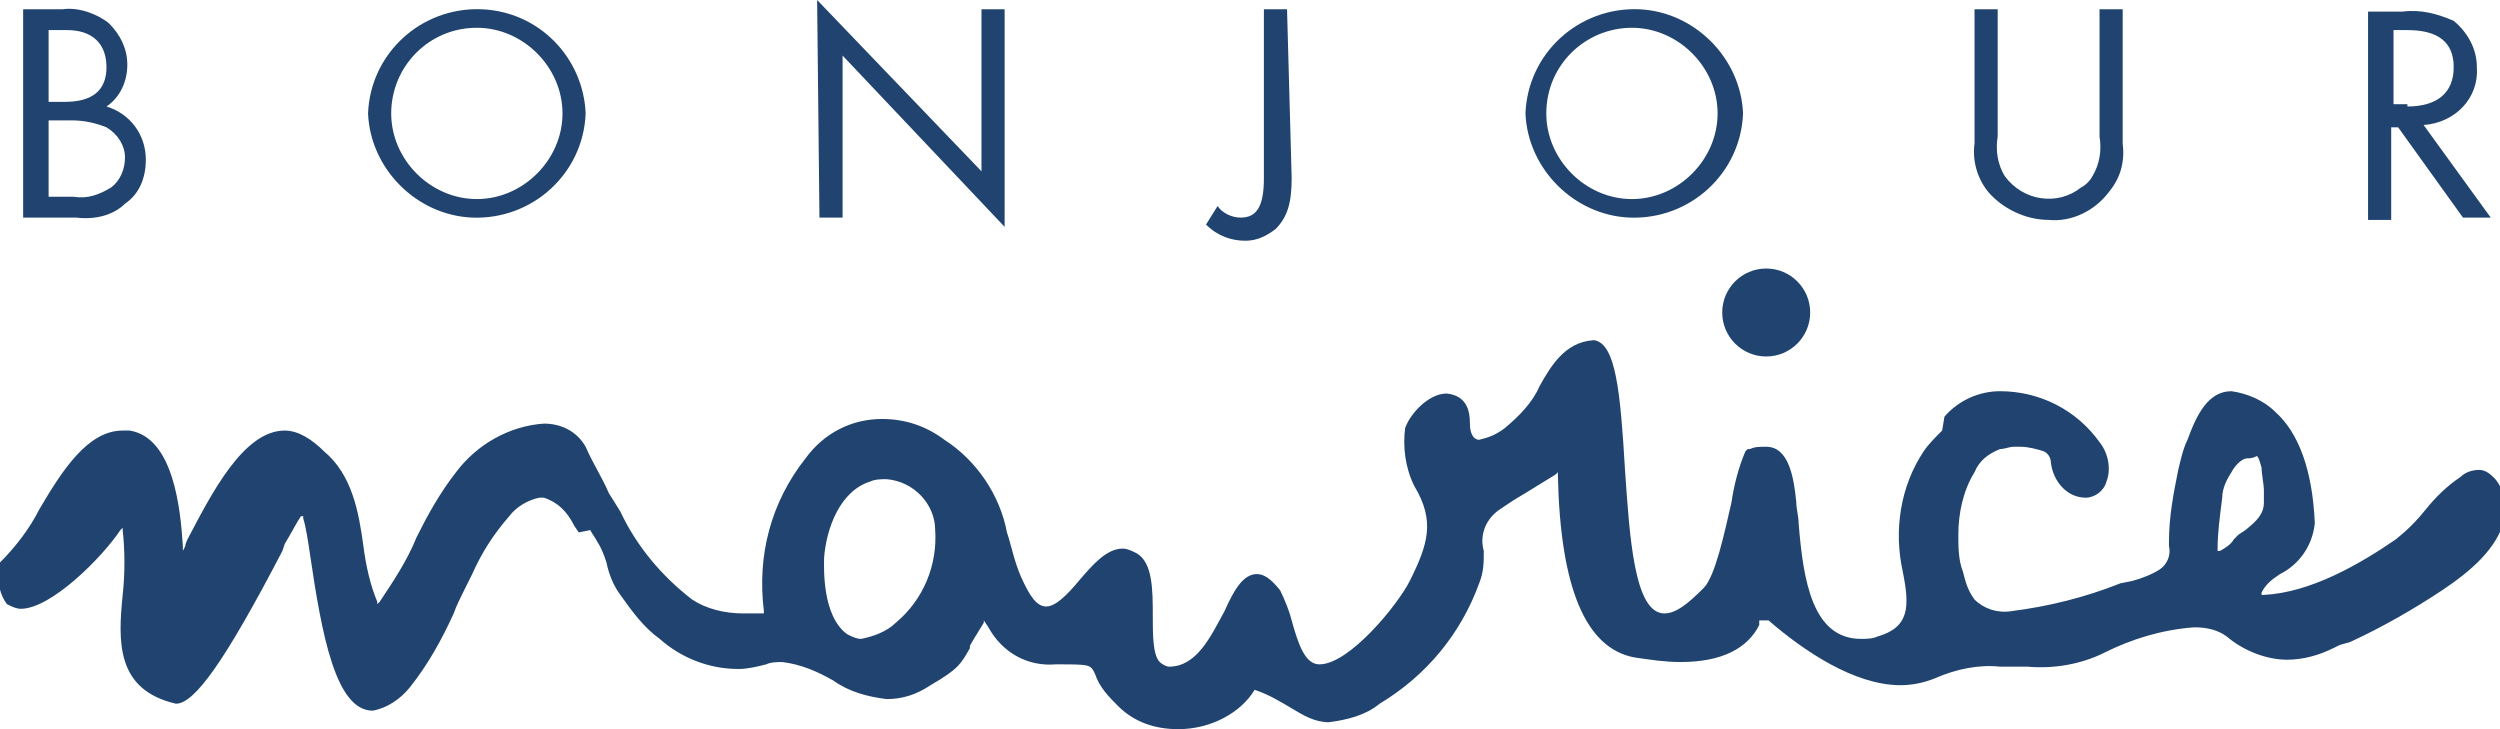
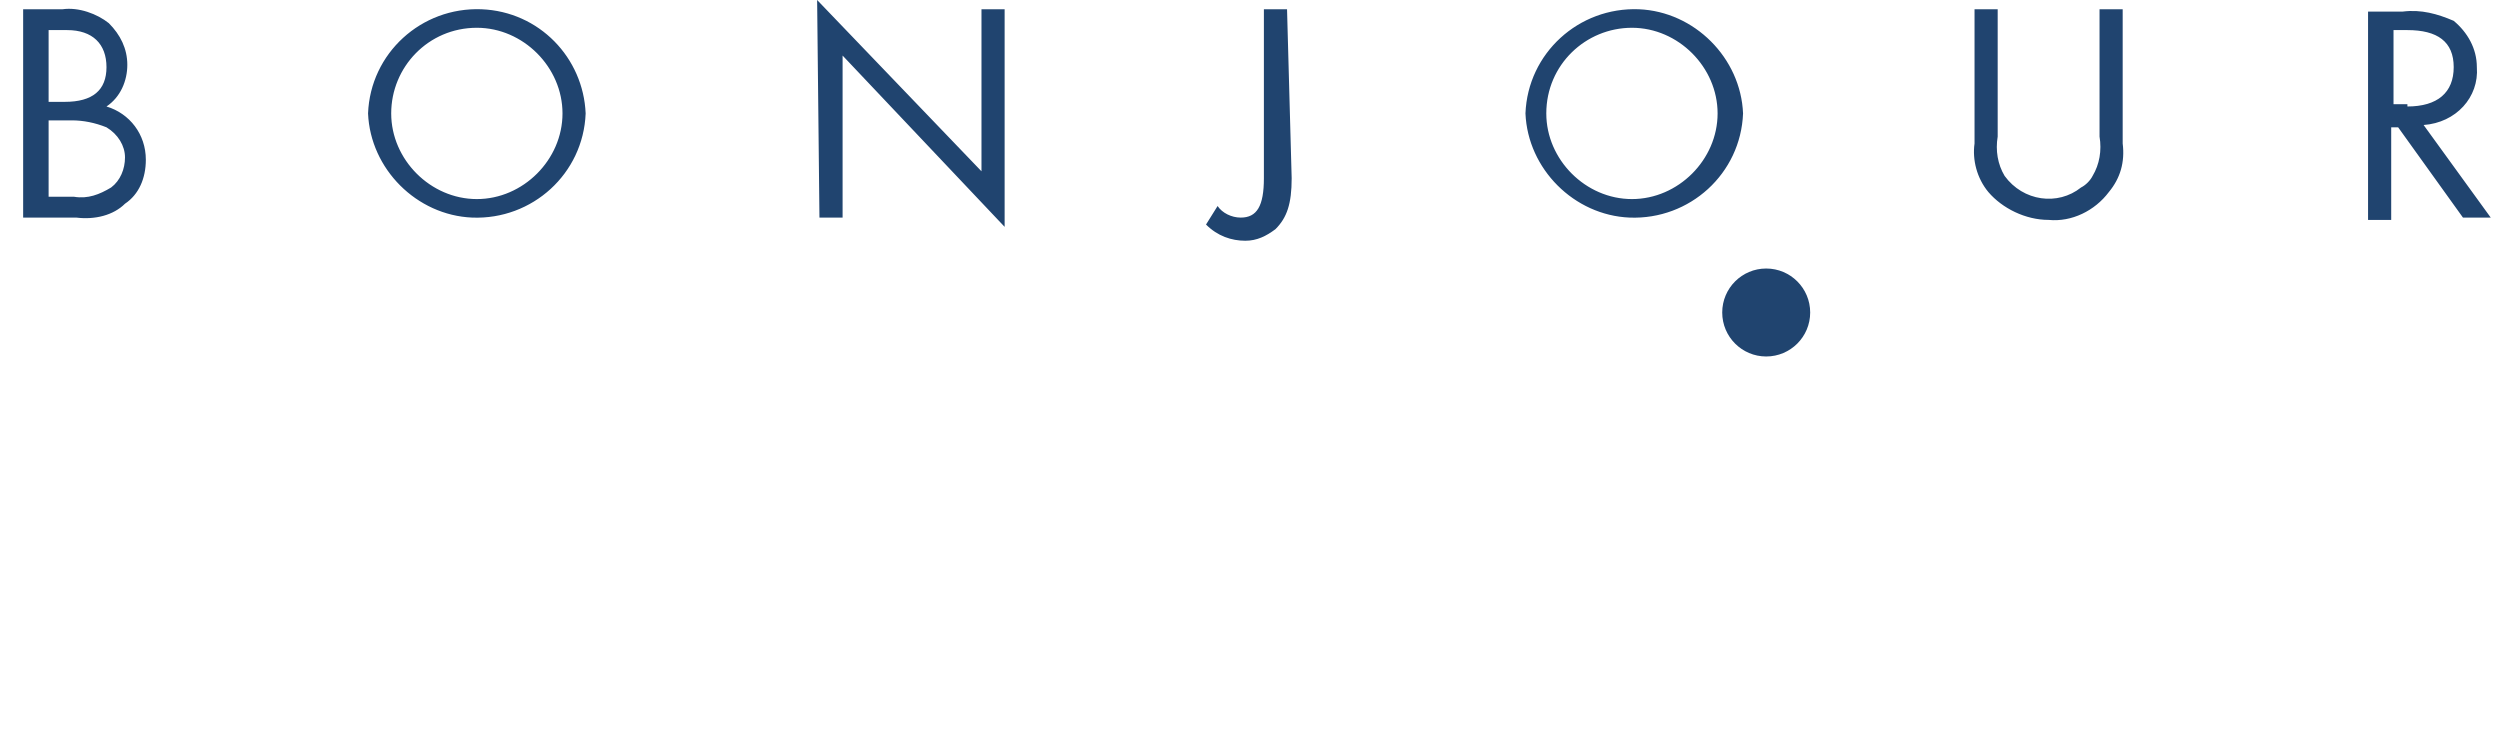
<svg xmlns="http://www.w3.org/2000/svg" version="1.1" id="Calque_1" x="0px" y="0px" viewBox="0 0 108 31.5" style="enable-background:new 0 0 108 31.5;" xml:space="preserve">
  <style type="text/css">
	.st0{fill:#20446F;}
</style>
  <title>Fichier 2</title>
  <g id="Calque_2_1_">
    <g id="Calque_1-2">
-       <path class="st0" d="M3.2,8.5c0.6,0.1,1.1-0.1,1.6-0.4c0.4-0.3,0.6-0.8,0.6-1.3c0-0.5-0.3-1-0.8-1.3c-0.5-0.2-1-0.3-1.5-0.3h-1    v3.3H3.2z M2.8,4.4c1.2,0,1.8-0.5,1.8-1.5S4,1.3,2.9,1.3H2.1v3.1L2.8,4.4z M1,0.4h1.7c0.7-0.1,1.5,0.2,2,0.6    c0.5,0.5,0.8,1.1,0.8,1.8c0,0.7-0.3,1.4-0.9,1.8c1,0.3,1.7,1.2,1.7,2.3c0,0.8-0.3,1.5-0.9,1.9C4.9,9.3,4.1,9.5,3.3,9.4H1V0.4    L1,0.4z M16.9,4.9c0,2,1.7,3.7,3.7,3.7s3.7-1.7,3.7-3.7c0-2-1.7-3.7-3.7-3.7C18.5,1.2,16.9,2.9,16.9,4.9    C16.9,4.9,16.9,4.9,16.9,4.9 M25.3,4.9c-0.1,2.6-2.3,4.6-4.9,4.5c-2.4-0.1-4.4-2.1-4.5-4.5c0.1-2.6,2.3-4.6,4.9-4.5    C23.3,0.5,25.2,2.5,25.3,4.9 M35.3,0l7.1,7.4v-7h1v9.4l-7-7.4v7h-1L35.3,0z M55.8,7.7c0,1.1-0.2,1.7-0.7,2.2    c-0.4,0.3-0.8,0.5-1.3,0.5c-0.6,0-1.2-0.2-1.7-0.7l0.5-0.8c0.2,0.3,0.6,0.5,1,0.5c0.7,0,1-0.5,1-1.7V0.4h1L55.8,7.7z M66.8,4.9    c0,2,1.7,3.7,3.7,3.7c2,0,3.7-1.7,3.7-3.7c0-2-1.7-3.7-3.7-3.7C68.5,1.2,66.8,2.8,66.8,4.9C66.8,4.9,66.8,4.9,66.8,4.9 M75.3,4.9    c-0.1,2.6-2.3,4.6-4.9,4.5c-2.4-0.1-4.4-2.1-4.5-4.5c0.1-2.6,2.3-4.6,4.9-4.5C73.2,0.5,75.2,2.5,75.3,4.9 M86.3,5.9    c-0.1,0.6,0,1.2,0.3,1.7c0.8,1.1,2.3,1.3,3.3,0.5c0.2-0.1,0.4-0.3,0.5-0.5c0.3-0.5,0.4-1.1,0.3-1.7V0.4h1v5.8    c0.1,0.8-0.1,1.5-0.6,2.1c-0.6,0.8-1.6,1.3-2.6,1.2c-1,0-2-0.5-2.6-1.2c-0.5-0.6-0.7-1.4-0.6-2.1V0.4h1L86.3,5.9L86.3,5.9z     M104,4.6c1.3,0,2-0.6,2-1.7s-0.7-1.6-2-1.6h-0.6v3.2H104z M107.6,9.4h-1.2l-2.8-3.9h-0.3v4h-1v-9h1.5c0.8-0.1,1.5,0.1,2.2,0.4    c0.6,0.5,1,1.2,1,2c0.1,1.3-0.9,2.4-2.3,2.5c0,0,0,0,0,0L107.6,9.4z" />
-       <path class="st0" d="M97.1,19.8c-0.3,0-0.6,0.4-0.7,0.6c-0.2,0.3-0.4,0.7-0.4,1.1c-0.1,0.8-0.2,1.5-0.2,2.2v0.1h0.1    c0.2-0.1,0.5-0.3,0.6-0.5l0.2-0.2l0.3-0.2c0.5-0.4,0.8-0.7,0.8-1.2v-0.5c0-0.3-0.1-0.7-0.1-1c-0.1-0.3-0.1-0.4-0.2-0.5    C97.3,19.8,97.2,19.8,97.1,19.8 M38.3,20.7c-0.2,0-0.5,0-0.7,0.1c-1.3,0.4-1.9,2-2,3.3c0,0.4-0.1,2.5,1,3.3    c0.2,0.1,0.4,0.2,0.6,0.2c0.5-0.1,1.1-0.3,1.5-0.7c1.2-1,1.8-2.5,1.7-4C40.4,21.8,39.5,20.8,38.3,20.7 M50.9,31.5    c-1,0-1.9-0.3-2.6-1c-0.4-0.4-0.8-0.8-1-1.4c-0.2-0.4-0.2-0.4-1.7-0.4c-1.2,0.1-2.3-0.5-2.9-1.6l-0.2-0.3l0,0.1    c-0.3,0.5-0.5,0.8-0.6,1v0.1c-0.4,0.7-0.5,0.9-1.7,1.6c-0.6,0.4-1.2,0.6-1.9,0.6c-0.8-0.1-1.6-0.3-2.3-0.8    c-0.7-0.4-1.4-0.7-2.2-0.8c-0.2,0-0.5,0-0.7,0.1c-0.4,0.1-0.8,0.2-1.2,0.2c-1.3,0-2.5-0.5-3.4-1.3c-0.7-0.5-1.2-1.2-1.7-1.9    c-0.3-0.4-0.5-0.9-0.6-1.4c-0.1-0.3-0.2-0.6-0.4-0.9c-0.1-0.2-0.2-0.3-0.3-0.5L25,23l-0.2-0.3c-0.3-0.6-0.7-1-1.3-1.2    c-0.1,0-0.1,0-0.2,0c-0.5,0.1-1,0.4-1.3,0.8c-0.7,0.8-1.2,1.6-1.6,2.5l-0.3,0.6c-0.2,0.4-0.4,0.8-0.5,1.1    c-0.5,1.1-1.1,2.2-1.9,3.2c-0.4,0.5-1,0.9-1.6,1c-1.6,0-2.2-3.3-2.7-6.7c-0.1-0.7-0.2-1.3-0.3-1.6v-0.1L13,22.3    c-0.2,0.3-0.4,0.7-0.7,1.2l-0.1,0.3c-2.5,4.8-3.8,6.6-4.6,6.6c-2.6-0.6-2.5-2.7-2.3-4.7c0.1-0.9,0.1-1.9,0-2.8v-0.1l-0.1,0.1    c-0.8,1.2-3,3.4-4.3,3.4c-0.2,0-0.4-0.1-0.6-0.2c-0.3-0.4-0.4-0.9-0.4-1.5v-0.2l0.1-0.1c0.7-0.7,1.3-1.5,1.7-2.3V22    c1-1.7,2.1-3.4,3.6-3.4c0.1,0,0.2,0,0.3,0c1.9,0.3,2.2,3.4,2.3,5v0.2l0.1-0.2c0-0.1,0.1-0.3,0.1-0.3c1-1.9,2.4-4.7,4.2-4.7    c0.6,0,1.2,0.4,1.7,0.9c1.2,1,1.5,2.6,1.7,4.1c0.1,0.8,0.3,1.7,0.6,2.4v0.1l0.1-0.1c0.6-0.9,1.2-1.8,1.6-2.8c0.5-1,1-1.9,1.7-2.8    c0.9-1.2,2.3-2,3.8-2.1c0.7,0,1.4,0.3,1.8,1c0.3,0.7,0.7,1.3,1,2l0.5,0.8c0.7,1.5,1.8,2.8,3.1,3.8c0.6,0.4,1.4,0.6,2.2,0.6    c0.2,0,0.4,0,0.6,0H33v-0.1c-0.3-2.4,0.3-4.7,1.8-6.6c0.8-1.1,2-1.7,3.3-1.7c1,0,1.9,0.3,2.7,0.9c1.4,0.9,2.4,2.4,2.7,4V23    c0.2,0.6,0.3,1.2,0.6,1.9c0.4,0.9,0.7,1.3,1.1,1.3s0.9-0.5,1.4-1.1c0.6-0.7,1.2-1.4,1.9-1.4c0.2,0,0.4,0.1,0.6,0.2    c0.7,0.4,0.7,1.6,0.7,2.7c0,0.8,0,1.7,0.3,2c0.1,0.1,0.3,0.2,0.4,0.2c1.2,0,1.8-1.3,2.4-2.4c0.4-0.9,0.8-1.6,1.4-1.6    c0.3,0,0.6,0.2,1,0.7c0.2,0.4,0.4,0.9,0.5,1.3c0.3,1.1,0.6,1.9,1.2,1.9c1.3,0,3.4-2.6,3.9-3.6c0.8-1.6,1.1-2.6,0.2-4.1    c-0.4-0.8-0.5-1.7-0.4-2.5c0.2-0.6,1-1.5,1.8-1.5c0.9,0.1,1,0.8,1,1.3s0.2,0.7,0.4,0.7c0.4-0.1,0.7-0.2,1.1-0.5    c0.6-0.5,1.2-1.1,1.5-1.8c0.5-0.9,1.1-1.9,2.3-2h0.1c0.9,0.2,1.1,2.2,1.3,5.6c0.2,2.9,0.4,6.2,1.7,6.2c0.5,0,1-0.4,1.7-1.1    c0.5-0.5,0.9-2.4,1.2-3.7c0.1-0.7,0.3-1.5,0.6-2.2l0.1-0.1h0.1c0.2-0.1,0.4-0.1,0.7-0.1c1,0,1.2,1.4,1.3,2.4    c0,0.3,0.1,0.6,0.1,0.9c0.2,2.5,0.6,5,2.7,5c0.2,0,0.5,0,0.7-0.1c1.4-0.4,1.4-1.3,1.1-2.8c-0.4-1.8-0.1-3.7,0.9-5.2    c0.2-0.3,0.5-0.6,0.8-0.9L84,18c0.6-0.7,1.5-1.1,2.4-1.1c1.7,0,3.3,0.8,4.3,2.2c0.4,0.5,0.5,1.2,0.3,1.7c-0.1,0.4-0.5,0.7-0.9,0.7    c-0.8,0-1.4-0.7-1.5-1.5c0-0.2-0.1-0.4-0.3-0.5c-0.3-0.1-0.7-0.2-1-0.2H87c-0.2,0-0.4,0.1-0.6,0.1c-0.5,0.2-0.9,0.5-1.1,1    c-0.5,0.8-0.7,1.8-0.7,2.7c0,0.5,0,1.1,0.2,1.6c0.1,0.4,0.2,0.8,0.5,1.2c0.4,0.4,1,0.6,1.6,0.5c1.6-0.2,3.2-0.6,4.7-1.2l0.5-0.1    c0.4-0.1,0.9-0.3,1.2-0.5c0.3-0.2,0.5-0.6,0.4-1v-0.2c0-1.1,0.2-2.1,0.4-3.1c0.1-0.4,0.2-0.9,0.4-1.3c0.4-1.1,0.9-2.1,1.9-2.1    c0.7,0.1,1.4,0.4,1.9,0.9c1,0.9,1.6,2.5,1.7,4.8c-0.1,1-0.7,1.8-1.5,2.2c-0.3,0.2-0.6,0.4-0.8,0.8v0.1h0.1c2-0.1,4.1-1.3,5.7-2.4    c0.5-0.4,0.9-0.8,1.3-1.3c0.4-0.5,0.9-1,1.5-1.4c0.2-0.2,0.5-0.3,0.8-0.3c0.2,0,0.4,0.1,0.6,0.3l0.1,0.1c0.4,0.5,0.5,1.1,0.4,1.7    c-0.3,1.3-1.5,2.3-2.7,3.1c-1.2,0.8-2.6,1.6-3.9,2.2l0,0l0,0l0,0c-0.2,0.1-0.4,0.1-0.6,0.2l-0.2,0.1c-0.6,0.3-1.3,0.5-2,0.5    c-0.9,0-1.9-0.4-2.6-1c-0.4-0.3-0.9-0.4-1.4-0.4c-1.4,0.1-2.7,0.5-3.9,1.1c-1,0.5-2.2,0.7-3.3,0.6h-1.2c-0.9-0.1-1.9,0.1-2.8,0.5    c-0.5,0.2-1,0.3-1.5,0.3c-2,0-4.2-1.5-5.7-2.8H76V27c-0.5,1-1.6,1.6-3.4,1.6c-0.7,0-1.3-0.1-2-0.2c-2.1-0.4-3.2-3-3.3-7.9v-0.1    l-0.1,0.1l-1.3,0.8l-0.5,0.3l-0.6,0.4c-0.6,0.4-0.9,1.1-0.7,1.8c0,0.5,0,0.9-0.2,1.4c-0.8,2.2-2.3,4-4.3,5.2    c-0.6,0.5-1.4,0.7-2.2,0.8c-0.6,0-1.1-0.3-1.6-0.6c-0.5-0.3-1-0.6-1.6-0.8l0,0l0,0C53.6,30.8,52.3,31.5,50.9,31.5" />
+       <path class="st0" d="M3.2,8.5c0.6,0.1,1.1-0.1,1.6-0.4c0.4-0.3,0.6-0.8,0.6-1.3c0-0.5-0.3-1-0.8-1.3c-0.5-0.2-1-0.3-1.5-0.3h-1    v3.3H3.2z M2.8,4.4c1.2,0,1.8-0.5,1.8-1.5S4,1.3,2.9,1.3H2.1v3.1L2.8,4.4z M1,0.4h1.7c0.7-0.1,1.5,0.2,2,0.6    c0.5,0.5,0.8,1.1,0.8,1.8c0,0.7-0.3,1.4-0.9,1.8c1,0.3,1.7,1.2,1.7,2.3c0,0.8-0.3,1.5-0.9,1.9C4.9,9.3,4.1,9.5,3.3,9.4H1V0.4    L1,0.4z M16.9,4.9c0,2,1.7,3.7,3.7,3.7s3.7-1.7,3.7-3.7c0-2-1.7-3.7-3.7-3.7C18.5,1.2,16.9,2.9,16.9,4.9    C16.9,4.9,16.9,4.9,16.9,4.9 M25.3,4.9c-0.1,2.6-2.3,4.6-4.9,4.5c-2.4-0.1-4.4-2.1-4.5-4.5c0.1-2.6,2.3-4.6,4.9-4.5    C23.3,0.5,25.2,2.5,25.3,4.9 M35.3,0l7.1,7.4v-7h1v9.4l-7-7.4v7h-1L35.3,0z M55.8,7.7c0,1.1-0.2,1.7-0.7,2.2    c-0.4,0.3-0.8,0.5-1.3,0.5c-0.6,0-1.2-0.2-1.7-0.7l0.5-0.8c0.2,0.3,0.6,0.5,1,0.5c0.7,0,1-0.5,1-1.7V0.4h1z M66.8,4.9    c0,2,1.7,3.7,3.7,3.7c2,0,3.7-1.7,3.7-3.7c0-2-1.7-3.7-3.7-3.7C68.5,1.2,66.8,2.8,66.8,4.9C66.8,4.9,66.8,4.9,66.8,4.9 M75.3,4.9    c-0.1,2.6-2.3,4.6-4.9,4.5c-2.4-0.1-4.4-2.1-4.5-4.5c0.1-2.6,2.3-4.6,4.9-4.5C73.2,0.5,75.2,2.5,75.3,4.9 M86.3,5.9    c-0.1,0.6,0,1.2,0.3,1.7c0.8,1.1,2.3,1.3,3.3,0.5c0.2-0.1,0.4-0.3,0.5-0.5c0.3-0.5,0.4-1.1,0.3-1.7V0.4h1v5.8    c0.1,0.8-0.1,1.5-0.6,2.1c-0.6,0.8-1.6,1.3-2.6,1.2c-1,0-2-0.5-2.6-1.2c-0.5-0.6-0.7-1.4-0.6-2.1V0.4h1L86.3,5.9L86.3,5.9z     M104,4.6c1.3,0,2-0.6,2-1.7s-0.7-1.6-2-1.6h-0.6v3.2H104z M107.6,9.4h-1.2l-2.8-3.9h-0.3v4h-1v-9h1.5c0.8-0.1,1.5,0.1,2.2,0.4    c0.6,0.5,1,1.2,1,2c0.1,1.3-0.9,2.4-2.3,2.5c0,0,0,0,0,0L107.6,9.4z" />
    </g>
  </g>
  <circle class="st0" cx="76.3" cy="13.5" r="1.9" />
</svg>